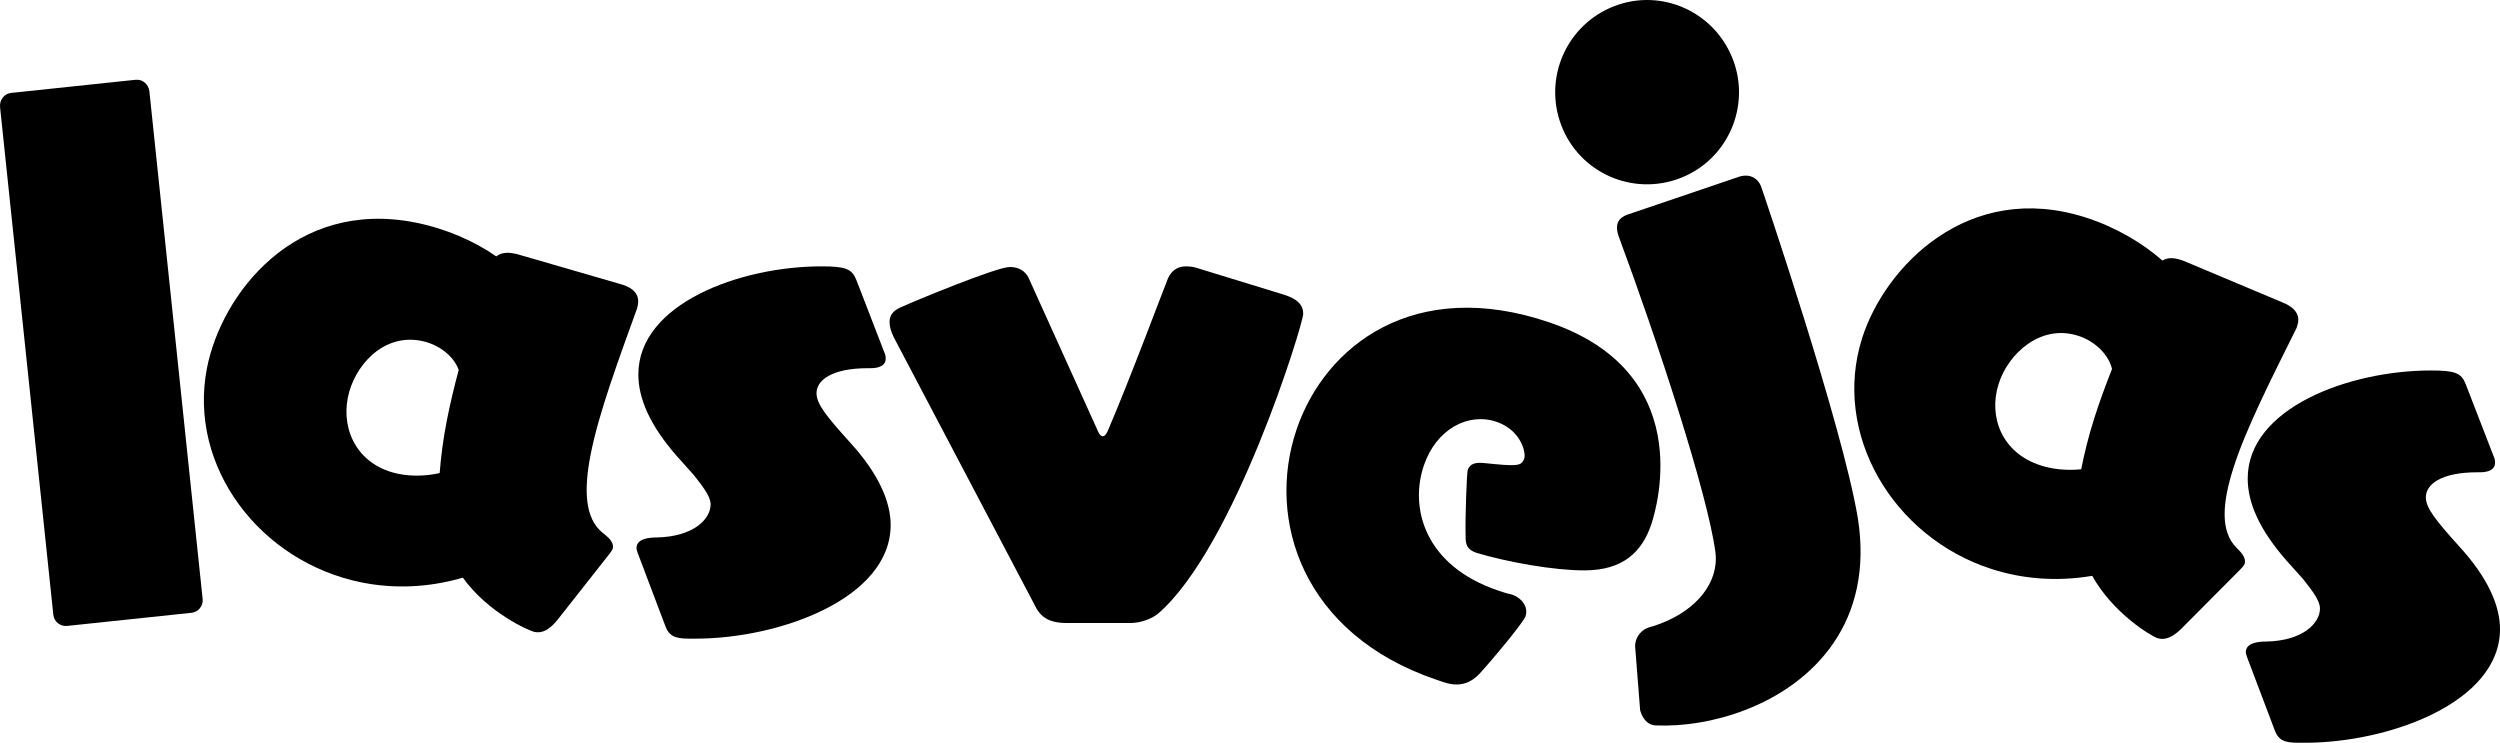
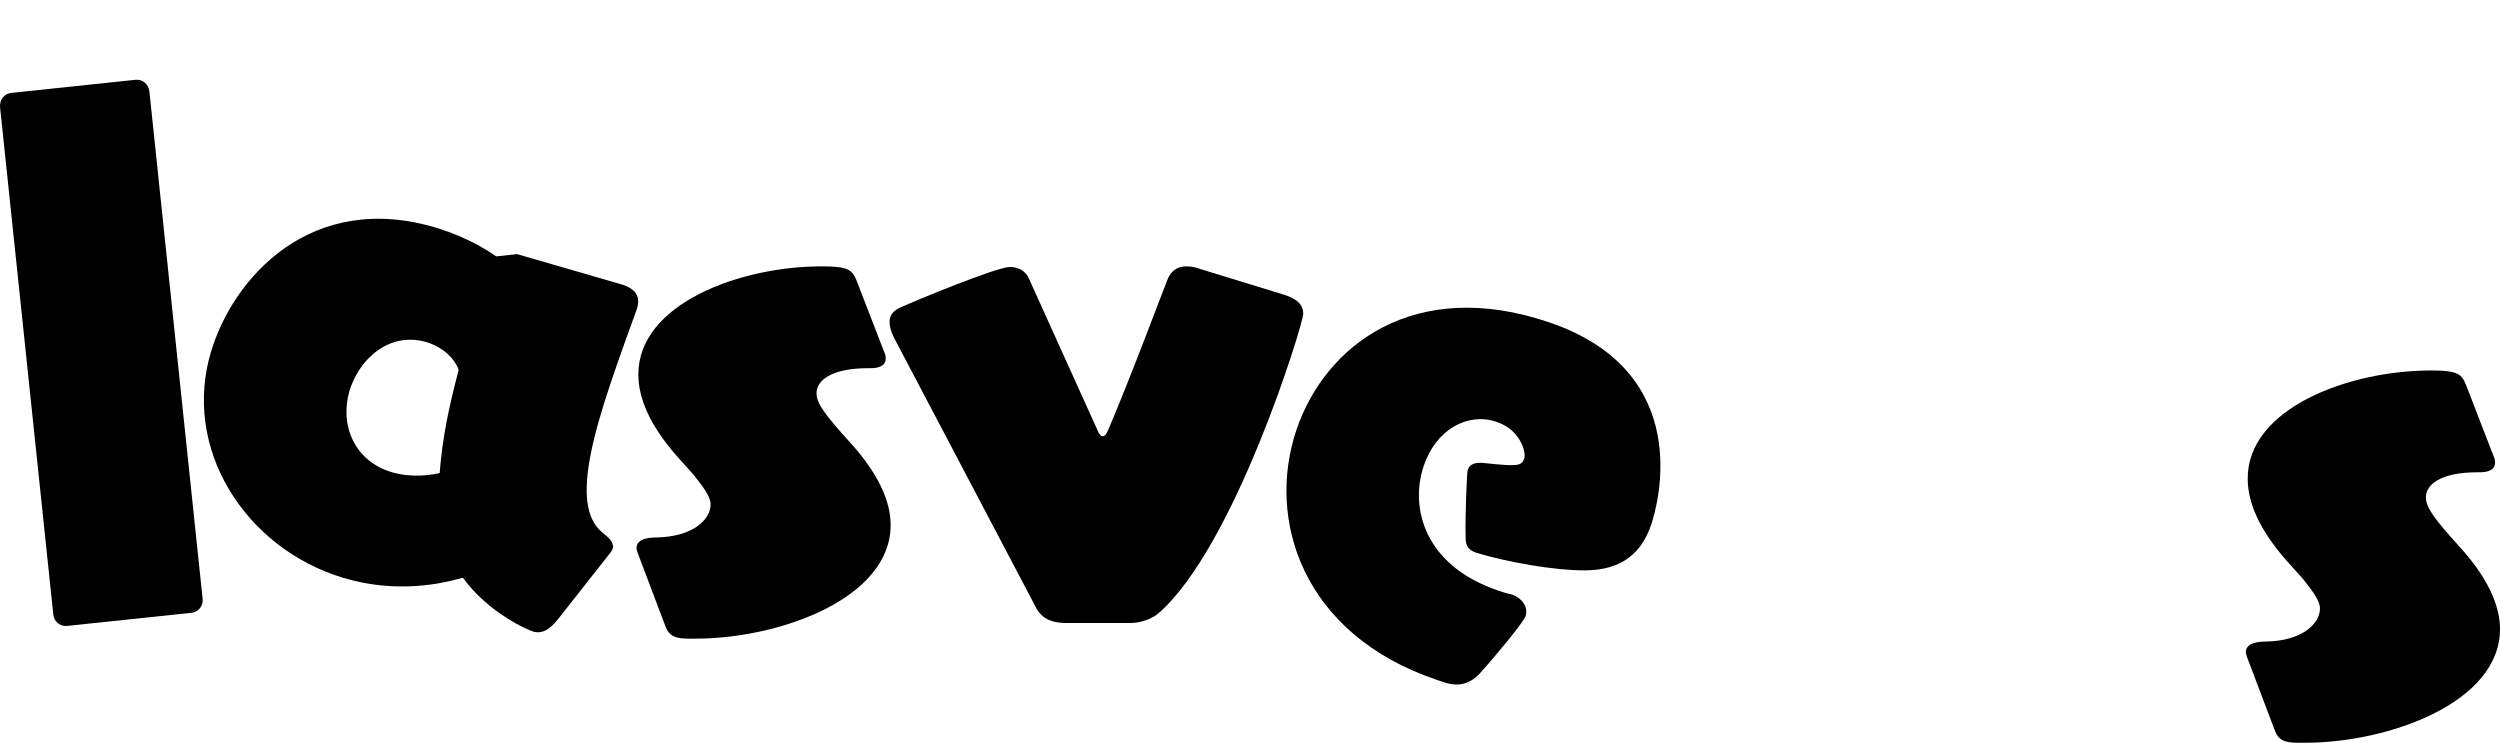
<svg xmlns="http://www.w3.org/2000/svg" width="138" height="41" viewBox="0 0 138 41" fill="none">
  <path d="M127.237 41H126.858C126.102 41 125.758 40.862 125.552 40.276L124.038 36.276C124.004 36.173 123.97 36.069 123.97 36C123.97 35.483 124.657 35.414 125.07 35.414C127.099 35.38 128.062 34.414 128.062 33.587C128.062 33.139 127.615 32.587 127.133 31.966L126.205 30.932C124.692 29.208 124.073 27.725 124.073 26.415C124.073 22.519 129.678 20.45 134.183 20.45C135.524 20.45 135.868 20.588 136.109 21.208L137.656 25.208C137.725 25.346 137.725 25.45 137.725 25.553C137.725 25.932 137.347 26.07 136.9 26.07H136.762C134.699 26.07 133.908 26.76 133.908 27.449C133.908 28.035 134.424 28.691 135.73 30.139C137.312 31.863 138 33.414 138 34.725C138 38.793 131.845 41 127.237 41Z" fill="black" />
-   <path d="M123.709 31.388L120.407 34.708C119.934 35.171 119.512 35.361 119.086 35.224C118.759 35.118 116.635 33.855 115.492 31.786C113.505 32.124 111.611 31.949 109.941 31.412C104.473 29.652 101.104 23.932 102.796 18.646C104.057 14.707 108.658 9.923 115.141 12.009C116.779 12.536 118.267 13.414 119.366 14.383C119.636 14.216 119.962 14.213 120.355 14.339L120.519 14.392L126.025 16.707C126.856 17.047 126.948 17.547 126.822 17.942L126.77 18.106C125.355 20.946 123.982 23.654 123.288 25.821C122.658 27.791 122.566 29.319 123.435 30.214C123.71 30.483 124.007 30.796 123.902 31.125C123.881 31.19 123.817 31.278 123.709 31.388ZM114.883 25.904C115.058 25.019 115.286 24.079 115.612 23.061C115.886 22.207 116.202 21.331 116.583 20.368C116.4 19.584 115.663 18.84 114.714 18.535C112.651 17.871 110.864 19.505 110.328 21.179C109.739 23.017 110.512 25.004 112.64 25.689C113.262 25.89 114.024 25.99 114.883 25.904Z" fill="black" />
-   <path d="M90.528 39.109L90.263 35.738C90.218 35.238 90.569 34.807 90.921 34.67L91.05 34.621C91.287 34.566 91.511 34.479 91.704 34.405C93.629 33.66 94.899 32.172 94.691 30.479C94.258 27.246 91.496 18.817 89.346 13.033C89.094 12.281 89.429 12.003 89.814 11.854C89.846 11.842 95.355 9.971 96.074 9.73C96.612 9.596 97.037 9.838 97.21 10.289C97.296 10.514 101.707 23.517 102.55 28.586C103.468 34.328 100.131 37.725 96.344 39.189C94.676 39.834 92.903 40.112 91.365 40.042C90.951 40.017 90.706 39.669 90.594 39.379C90.557 39.282 90.52 39.186 90.528 39.109ZM95.656 3.277C96.658 5.883 95.357 8.825 92.758 9.829C90.127 10.846 87.193 9.542 86.191 6.936C85.176 4.298 86.478 1.356 89.109 0.339C91.708 -0.666 94.642 0.639 95.656 3.277Z" fill="black" />
  <path d="M79.677 37.652L79.286 37.52C71.893 35.009 69.889 28.686 71.566 23.722C73.144 19.052 78.088 15.27 85.514 17.792C93.592 20.535 91.512 27.874 91.148 28.952C90.641 30.454 89.603 31.485 87.46 31.485C85.753 31.488 83.221 31.029 81.506 30.519C80.984 30.342 80.899 30.058 80.901 29.622C80.874 28.412 80.972 26.079 81.016 25.948C81.138 25.589 81.453 25.514 81.91 25.56C83.736 25.743 83.986 25.755 84.141 25.298C84.24 25.004 83.974 23.749 82.606 23.284C81.043 22.753 79.276 23.683 78.593 25.707C77.809 28.026 78.621 31.214 82.692 32.597C82.92 32.674 83.18 32.763 83.419 32.807L83.485 32.829C83.941 32.984 84.395 33.466 84.207 34.021C84.097 34.348 82.5 36.281 81.637 37.226C81.2 37.66 80.622 37.973 79.677 37.652Z" fill="black" />
  <path d="M62.378 34.391H58.904C58.217 34.391 57.598 34.254 57.219 33.598L49.345 18.634C49.173 18.289 49.104 18.013 49.104 17.772C49.104 17.393 49.31 17.151 49.688 16.979C50.514 16.6 55.019 14.738 55.741 14.738C56.257 14.738 56.6 14.979 56.772 15.324L60.624 23.84C60.693 24.013 60.796 24.082 60.865 24.082C60.968 24.082 61.037 24.013 61.14 23.806C62.343 21.013 64.235 15.945 64.475 15.358C64.682 14.91 65.026 14.703 65.473 14.703C65.713 14.703 65.954 14.738 66.229 14.841L70.837 16.255C71.628 16.496 71.938 16.841 71.938 17.324C71.938 17.875 68.155 30.219 63.925 33.874C63.581 34.15 62.997 34.391 62.378 34.391Z" fill="black" />
  <path d="M38.401 35.253H38.022C37.266 35.253 36.922 35.115 36.716 34.529L35.203 30.53C35.168 30.426 35.134 30.323 35.134 30.254C35.134 29.737 35.822 29.668 36.234 29.668C38.263 29.633 39.226 28.668 39.226 27.84C39.226 27.392 38.779 26.84 38.297 26.22L37.369 25.185C35.856 23.461 35.237 21.979 35.237 20.668C35.237 16.772 40.842 14.703 45.347 14.703C46.688 14.703 47.032 14.841 47.273 15.462L48.82 19.462C48.889 19.599 48.889 19.703 48.889 19.806C48.889 20.186 48.511 20.324 48.064 20.324H47.926C45.863 20.324 45.072 21.013 45.072 21.703C45.072 22.289 45.588 22.944 46.895 24.392C48.476 26.116 49.164 27.668 49.164 28.978C49.164 33.047 43.009 35.253 38.401 35.253Z" fill="black" />
-   <path d="M33.668 30.541L30.77 34.22C30.353 34.735 29.956 34.972 29.517 34.886C29.18 34.819 26.925 33.81 25.551 31.887C23.617 32.453 21.715 32.498 19.995 32.157C14.361 31.042 10.355 25.751 11.427 20.305C12.226 16.245 16.246 10.961 22.926 12.283C24.613 12.617 26.192 13.316 27.395 14.152C27.644 13.955 27.968 13.913 28.373 13.993L28.541 14.027L34.278 15.69C35.142 15.931 35.291 16.417 35.211 16.823L35.178 16.992C34.1 19.977 33.048 22.827 32.609 25.059C32.209 27.089 32.294 28.617 33.26 29.406C33.564 29.642 33.895 29.918 33.829 30.256C33.816 30.324 33.762 30.419 33.668 30.541ZM24.269 26.115C24.341 25.215 24.46 24.255 24.666 23.206C24.839 22.327 25.053 21.42 25.32 20.419C25.049 19.662 24.231 19.008 23.252 18.814C21.127 18.394 19.54 20.223 19.2 21.949C18.827 23.843 19.823 25.727 22.016 26.161C22.657 26.288 23.426 26.299 24.269 26.115Z" fill="black" />
+   <path d="M33.668 30.541L30.77 34.22C30.353 34.735 29.956 34.972 29.517 34.886C29.18 34.819 26.925 33.81 25.551 31.887C23.617 32.453 21.715 32.498 19.995 32.157C14.361 31.042 10.355 25.751 11.427 20.305C12.226 16.245 16.246 10.961 22.926 12.283C24.613 12.617 26.192 13.316 27.395 14.152L28.541 14.027L34.278 15.69C35.142 15.931 35.291 16.417 35.211 16.823L35.178 16.992C34.1 19.977 33.048 22.827 32.609 25.059C32.209 27.089 32.294 28.617 33.26 29.406C33.564 29.642 33.895 29.918 33.829 30.256C33.816 30.324 33.762 30.419 33.668 30.541ZM24.269 26.115C24.341 25.215 24.46 24.255 24.666 23.206C24.839 22.327 25.053 21.42 25.32 20.419C25.049 19.662 24.231 19.008 23.252 18.814C21.127 18.394 19.54 20.223 19.2 21.949C18.827 23.843 19.823 25.727 22.016 26.161C22.657 26.288 23.426 26.299 24.269 26.115Z" fill="black" />
  <path d="M10.574 33.826L3.7 34.551C3.323 34.59 2.983 34.314 2.944 33.937L0.004 5.922C-0.039 5.51 0.237 5.169 0.613 5.129L7.487 4.404C7.863 4.365 8.203 4.641 8.247 5.052L11.186 33.068C11.225 33.445 10.95 33.786 10.574 33.826Z" fill="black" />
</svg>